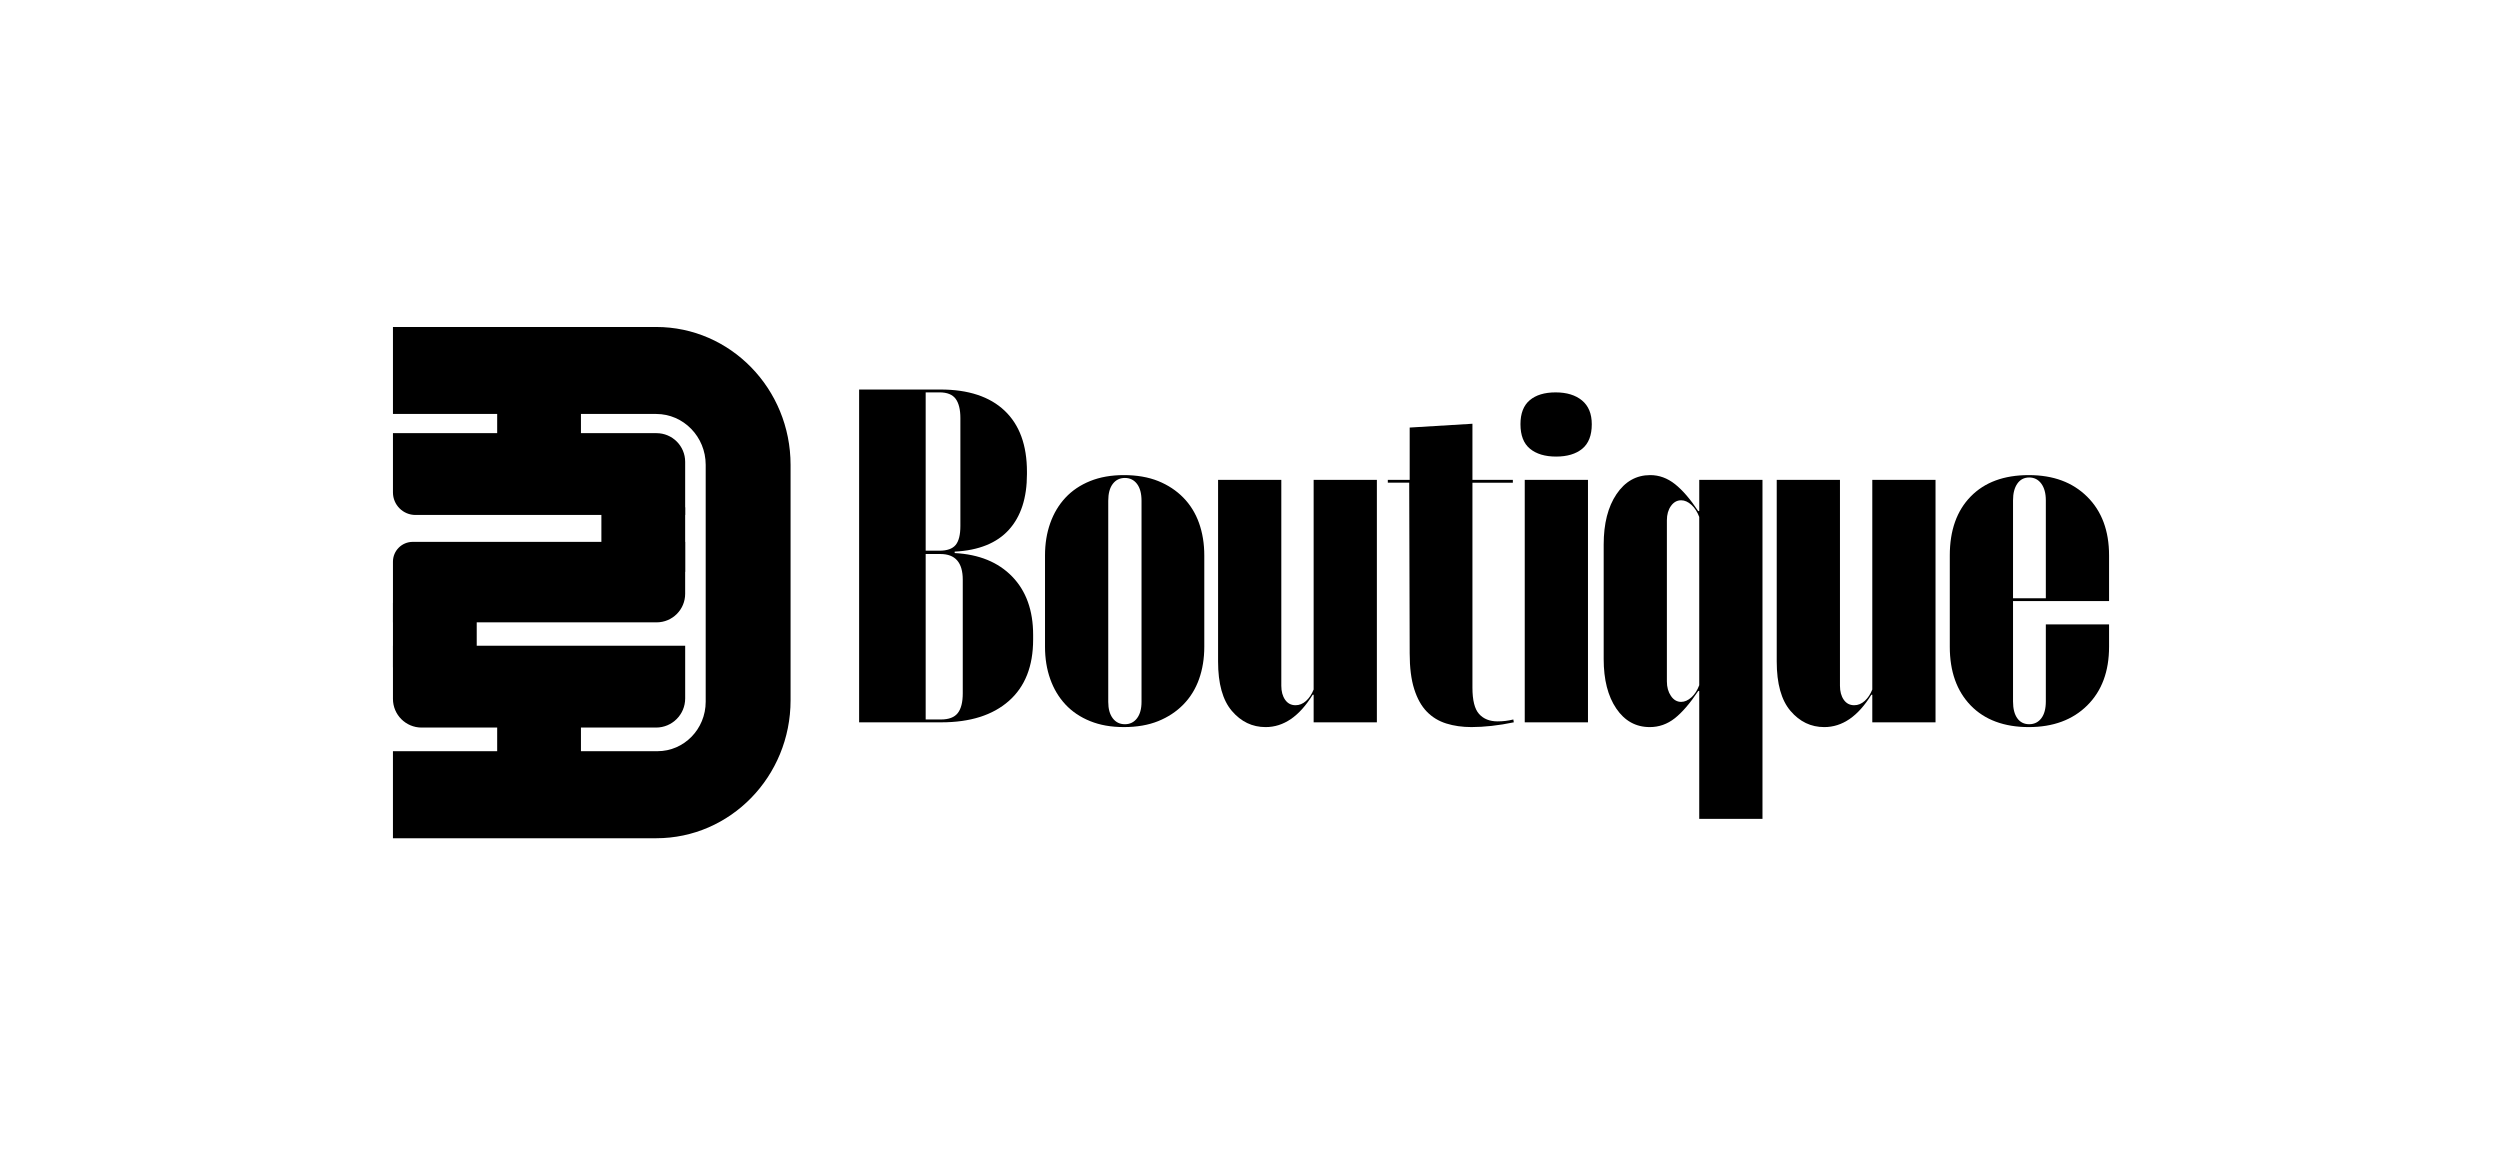
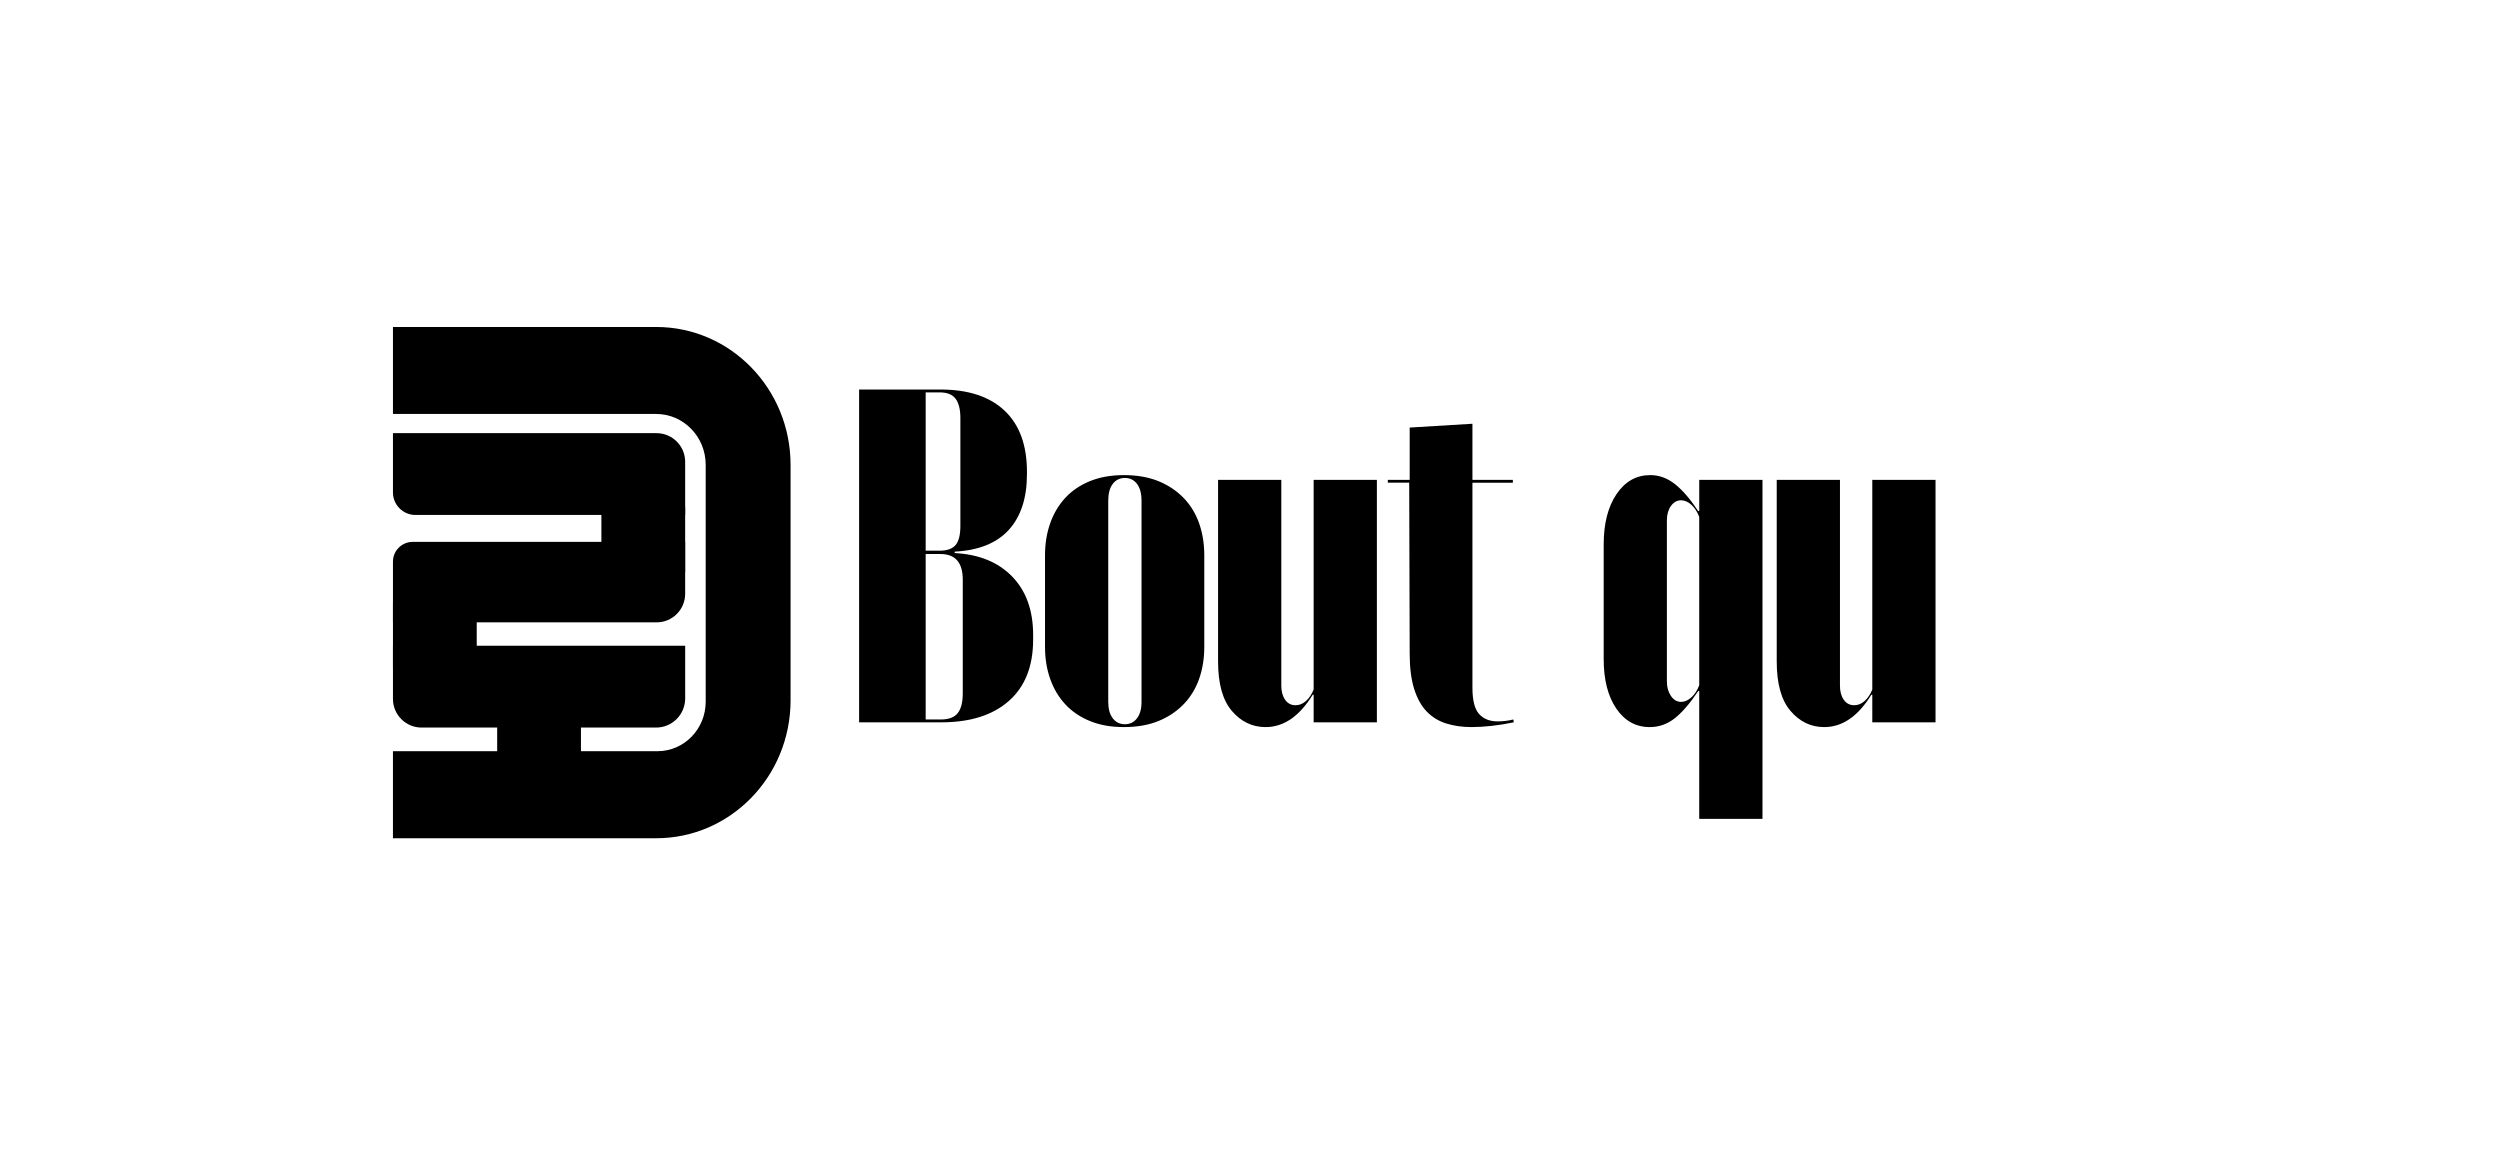
<svg xmlns="http://www.w3.org/2000/svg" id="white" viewBox="0 0 1945.53 913.02">
  <path d="m510.69,254.46h-204.89v67.69h204.83c21.29,0,38.55,17.72,38.55,39.58v184.36c0,21.26-16.79,38.5-37.51,38.5h-205.88v67.74h204.89c57.74,0,104.55-48.05,104.55-107.33v-183.21c0-59.28-46.81-107.33-104.55-107.33h.01Z" />
  <path d="m510.91,337.09h-205.11v46.13c0,9.68,7.85,17.53,17.53,17.53h209.87v-41.36c0-12.31-9.98-22.3-22.3-22.3h.01Z" />
  <path d="m533.2,502.54h-227.4v41.36c0,12.31,9.98,22.3,22.3,22.3h182.47c12.5,0,22.64-10.14,22.64-22.64v-41.02h-.01Z" />
  <path d="m533.2,421.69h-212c-8.51,0-15.4,6.9-15.4,15.4v47.23h205.19c12.27,0,22.21-9.94,22.21-22.21v-40.43h0Z" />
  <polygon points="370.99 469.18 305.8 469.18 305.8 519.39 370.99 519.39 370.99 469.18 370.99 469.18" />
  <polygon points="533.2 394.8 468.01 394.8 468.01 445.01 533.2 445.01 533.2 394.8 533.2 394.8" />
-   <polygon points="452.1 303.9 386.91 303.9 386.91 354.12 452.1 354.12 452.1 303.9 452.1 303.9" />
  <polygon points="452.1 553.43 386.91 553.43 386.91 603.65 452.1 603.65 452.1 553.43 452.1 553.43" />
  <path d="m731.84,303.13c21.7,0,38.35,5.49,49.95,16.46,11.59,10.98,17.39,26.83,17.39,47.54v1.85c0,18.5-4.69,32.93-14.06,43.29-9.38,10.36-23.44,16.04-42.18,17.02v1.11c18.99.99,33.91,7.09,44.77,18.31,10.85,11.23,16.28,26.33,16.28,45.33v3.7c0,20.72-6.29,36.63-18.87,47.73-12.58,11.1-30.1,16.65-52.54,16.65h-64.01v-259h63.27Zm-11.47,125.43h10.73c5.92,0,10.11-1.48,12.58-4.44,2.46-2.96,3.7-7.89,3.7-14.8v-83.99c0-6.66-1.24-11.66-3.7-14.99-2.47-3.33-6.66-4.99-12.58-4.99h-10.73v123.21Zm0,131.35h11.84c6.16,0,10.54-1.66,13.14-4.99,2.59-3.33,3.88-8.45,3.88-15.36v-88.43c0-13.32-5.8-19.98-17.39-19.98h-11.47v128.76Z" />
  <path d="m813.24,432.26c0-9.12,1.35-17.51,4.07-25.16,2.71-7.64,6.66-14.25,11.84-19.8,5.18-5.55,11.59-9.86,19.24-12.95,7.64-3.08,16.4-4.62,26.27-4.62s18.99,1.54,26.64,4.62c7.64,3.09,14.18,7.4,19.61,12.95,5.42,5.55,9.49,12.15,12.21,19.8,2.71,7.65,4.07,16.04,4.07,25.16v71.04c0,9.13-1.36,17.52-4.07,25.16-2.72,7.65-6.79,14.25-12.21,19.79-5.43,5.55-11.97,9.87-19.61,12.95-7.65,3.08-16.53,4.62-26.64,4.62s-18.63-1.54-26.27-4.62c-7.65-3.08-14.06-7.4-19.24-12.95s-9.13-12.15-11.84-19.79c-2.72-7.64-4.07-16.03-4.07-25.16v-71.04Zm49.21,113.96c0,5.43,1.17,9.68,3.52,12.76,2.34,3.09,5.49,4.62,9.43,4.62s7.09-1.54,9.43-4.62c2.34-3.08,3.52-7.34,3.52-12.76v-156.51c0-5.67-1.17-10.05-3.52-13.14-2.35-3.08-5.49-4.62-9.43-4.62s-7.09,1.54-9.43,4.62c-2.35,3.09-3.52,7.46-3.52,13.14v156.51Z" />
  <path d="m1071.5,562.13h-49.21v-21.46h-.74c-10.36,16.78-22.57,25.16-36.63,25.16-10.36,0-19.12-4.19-26.27-12.58-7.16-8.38-10.73-21.21-10.73-38.48v-141.34h49.21v160.21c0,4.44.98,8.08,2.96,10.92,1.97,2.84,4.68,4.25,8.14,4.25,2.96,0,5.67-1.11,8.14-3.33,2.46-2.22,4.44-5.18,5.92-8.88v-163.17h49.21v188.7Z" />
  <path d="m1080.01,373.43h17.02v-40.7l48.84-2.96v43.66h31.45v2.22h-31.45v159.47c0,9.87,1.72,16.71,5.18,20.53,3.45,3.83,8.26,5.74,14.43,5.74,4.19,0,8.26-.49,12.21-1.48l.37,2.22c-5.92,1.23-11.66,2.16-17.21,2.77-5.55.61-10.79.93-15.72.93-7.16,0-13.69-.93-19.61-2.78s-10.98-4.93-15.17-9.25c-4.2-4.31-7.46-10.17-9.81-17.58-2.35-7.4-3.51-16.65-3.51-27.75l-.37-132.83h-16.65v-2.22Z" />
-   <path d="m1183.24,330.14c0-8.38,2.4-14.61,7.21-18.68,4.81-4.07,11.53-6.1,20.17-6.1s15.48,2.1,20.54,6.29c5.05,4.2,7.58,10.36,7.58,18.5,0,8.64-2.47,14.99-7.4,19.06-4.94,4.07-11.72,6.1-20.35,6.1s-15.42-2.04-20.35-6.1c-4.94-4.07-7.4-10.42-7.4-19.06Zm52.54,43.29v188.7h-49.21v-188.7h49.21Z" />
  <path d="m1371.57,637.24h-49.21v-99.53h-.74c-6.42,9.62-12.52,16.71-18.31,21.27-5.8,4.56-12.27,6.85-19.42,6.85-10.86,0-19.55-4.81-26.08-14.43-6.54-9.62-9.81-22.44-9.81-38.48v-89.17c0-16.28,3.33-29.35,9.99-39.22,6.66-9.86,15.41-14.8,26.27-14.8,6.9,0,13.32,2.35,19.24,7.03,5.92,4.69,11.96,11.72,18.13,21.09l.74-.37v-24.05h49.21v263.81Zm-49.21-234.95c-1.48-3.94-3.51-7.09-6.1-9.44-2.59-2.34-5.24-3.52-7.96-3.52-3.21,0-5.86,1.48-7.96,4.44-2.1,2.96-3.15,6.66-3.15,11.1v125.43c0,4.44,1.05,8.2,3.15,11.29,2.09,3.09,4.75,4.62,7.96,4.62,2.71,0,5.36-1.17,7.96-3.51,2.59-2.34,4.62-5.49,6.1-9.44v-130.98Z" />
  <path d="m1506.25,562.13h-49.21v-21.46h-.74c-10.36,16.78-22.57,25.16-36.63,25.16-10.36,0-19.12-4.19-26.27-12.58-7.16-8.38-10.73-21.21-10.73-38.48v-141.34h49.21v160.21c0,4.44.98,8.08,2.96,10.92,1.97,2.84,4.68,4.25,8.14,4.25,2.96,0,5.67-1.11,8.14-3.33,2.46-2.22,4.44-5.18,5.92-8.88v-163.17h49.21v188.7Z" />
-   <path d="m1641.3,485.91v17.39c0,19.24-5.68,34.47-17.02,45.7-11.35,11.23-26.52,16.83-45.51,16.83s-34.29-5.61-45.14-16.83c-10.86-11.22-16.28-26.46-16.28-45.7v-71.04c0-19.48,5.42-34.78,16.28-45.88,10.85-11.1,25.9-16.65,45.14-16.65s34.16,5.61,45.51,16.83c11.34,11.23,17.02,26.46,17.02,45.69v35.52h-74.74v78.07c0,5.68,1.11,10.05,3.33,13.13,2.22,3.09,5.3,4.62,9.25,4.62s7.09-1.54,9.44-4.62c2.34-3.08,3.51-7.46,3.51-13.13v-59.94h49.21Zm-74.74-20.35h25.53v-76.22c0-5.42-1.17-9.74-3.51-12.95-2.35-3.2-5.49-4.81-9.44-4.81s-7.03,1.61-9.25,4.81c-2.22,3.21-3.33,7.53-3.33,12.95v76.22Z" />
</svg>